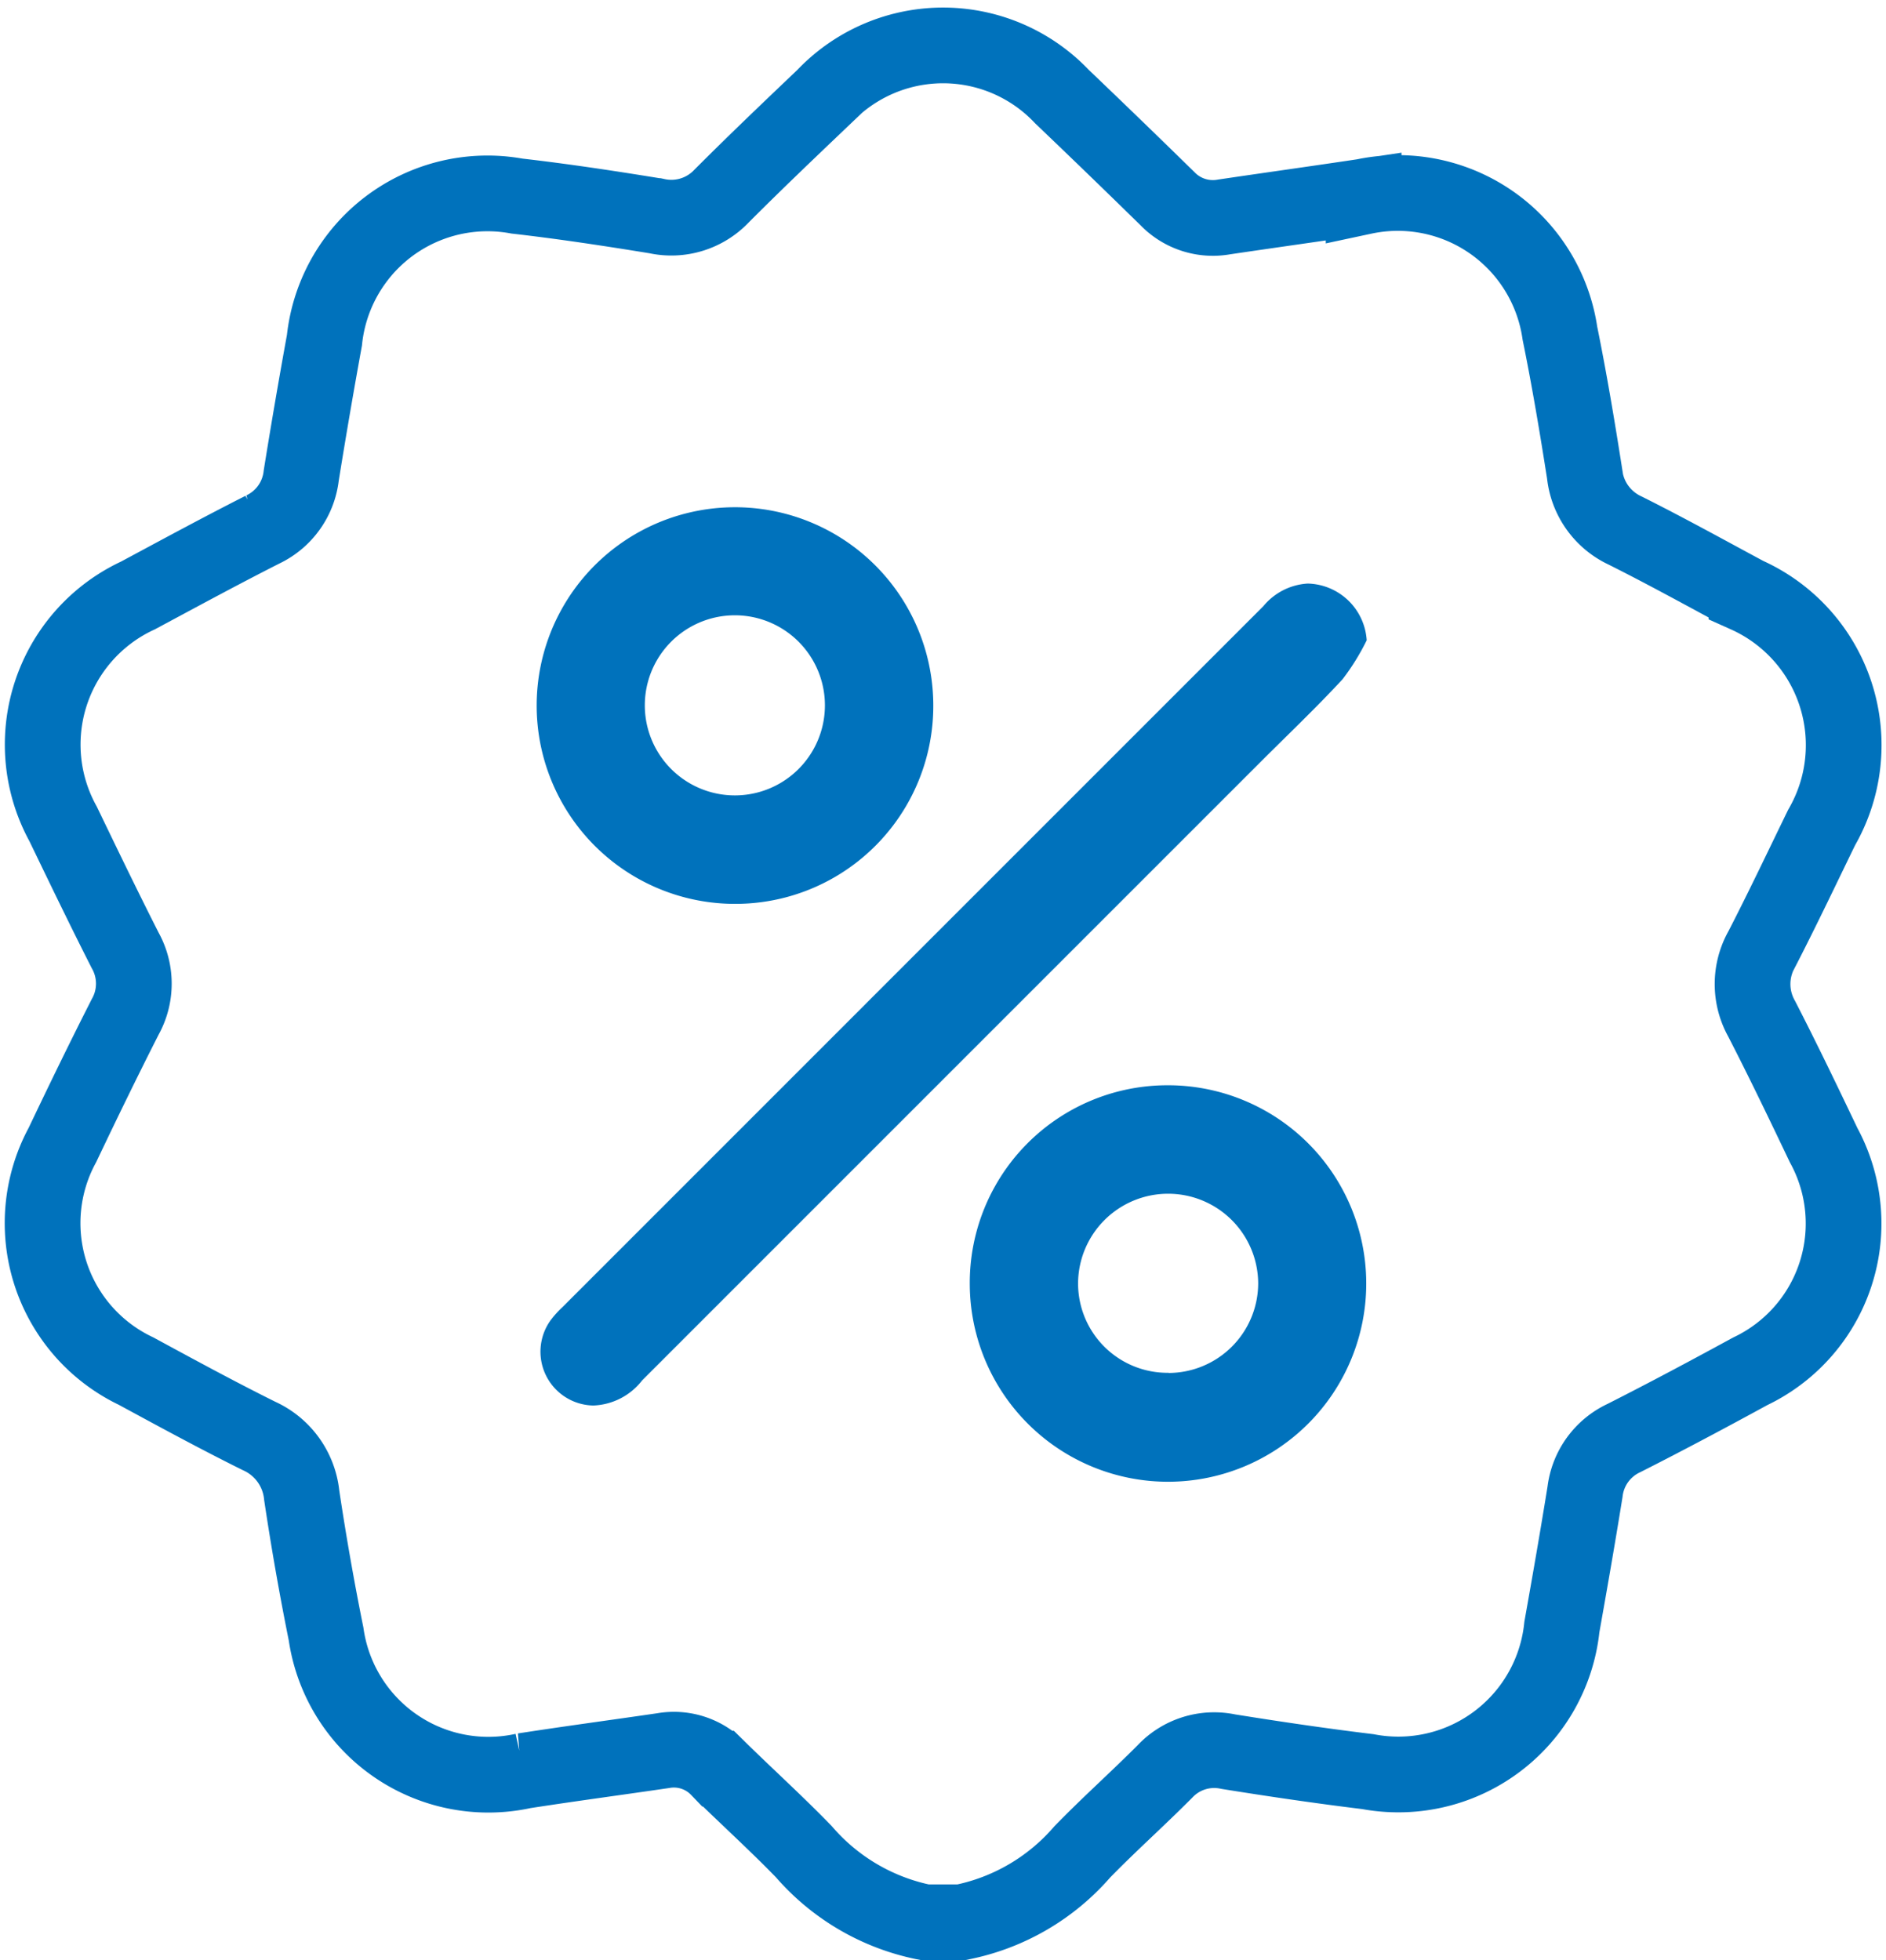
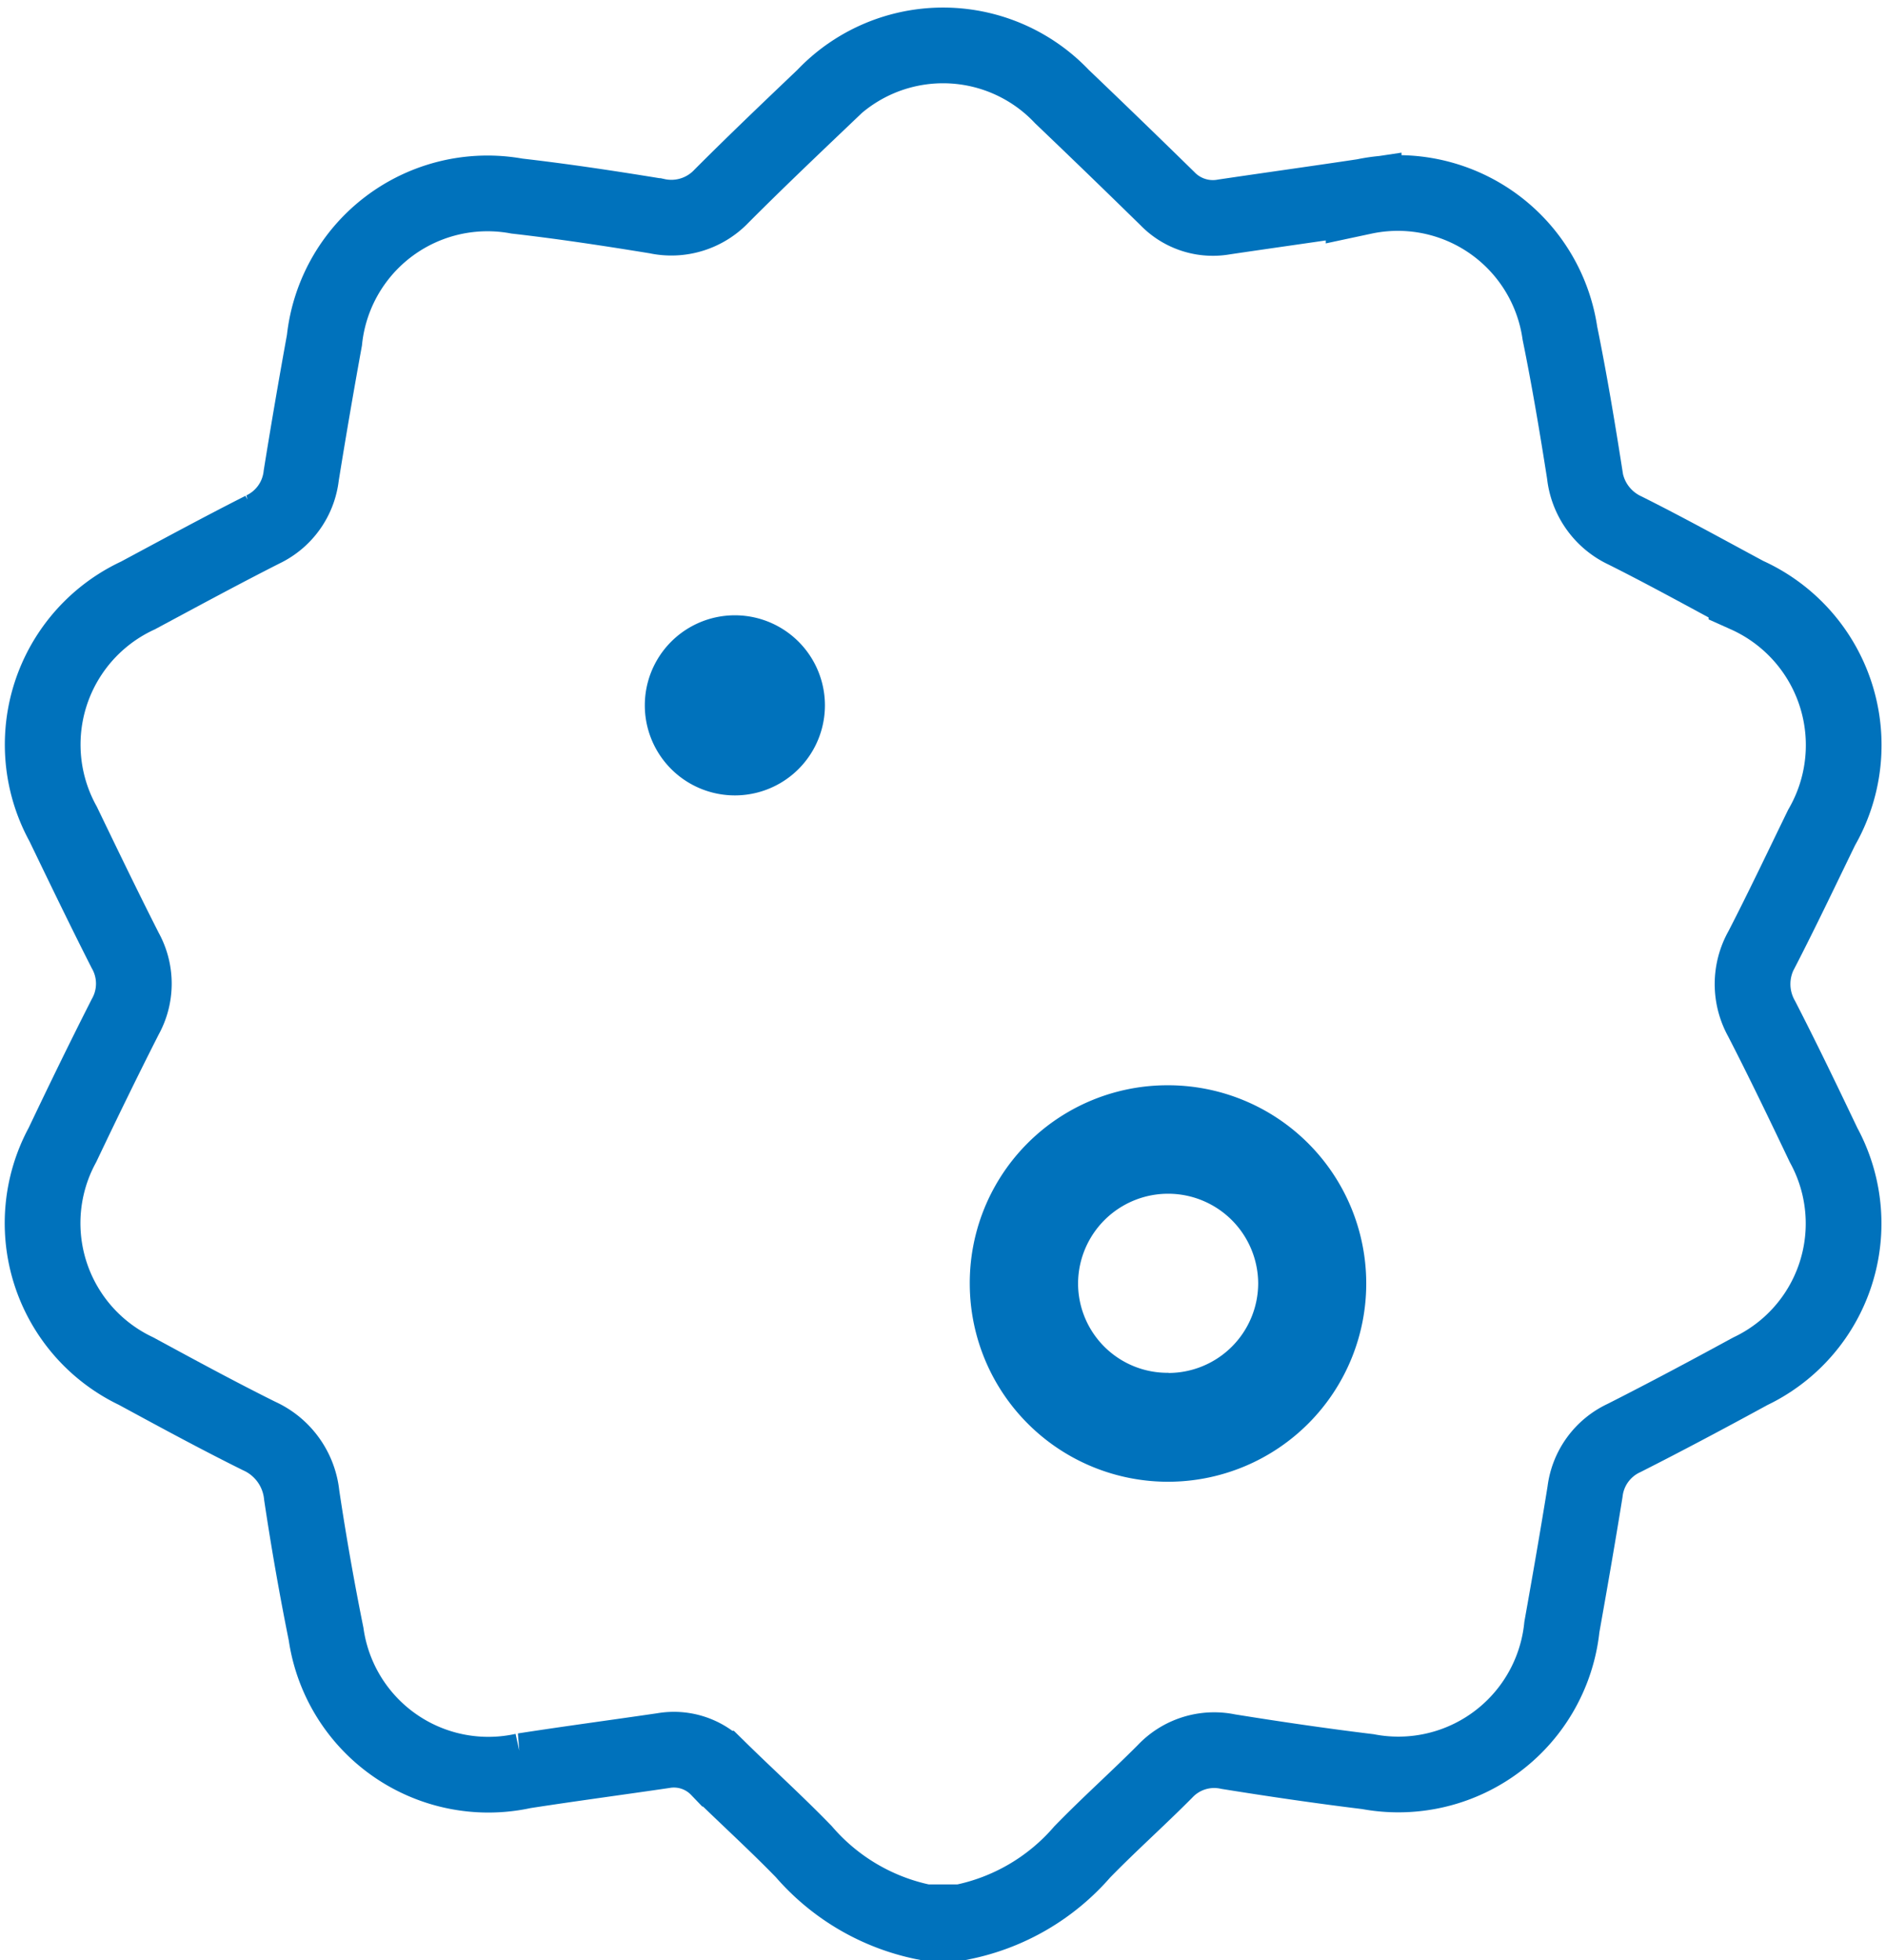
<svg xmlns="http://www.w3.org/2000/svg" width="49.825" height="51.781" viewBox="0 0 49.825 51.781">
  <g id="Group_1" data-name="Group 1" transform="translate(12.715 1.199)">
    <g id="Group_17" data-name="Group 17" transform="translate(-11.577)">
      <path id="Path_3" data-name="Path 3" d="M368.457,385.326h-.969a5.7,5.7,0,0,1-3.193-1.864c-.73-.753-1.509-1.458-2.257-2.193a1.628,1.628,0,0,0-1.457-.477c-1.228.18-2.459.344-3.686.534a4.331,4.331,0,0,1-5.221-3.612q-.368-1.824-.644-3.667a1.931,1.931,0,0,0-1.126-1.567c-1.1-.546-2.174-1.13-3.251-1.714a4.328,4.328,0,0,1-1.945-5.973c.54-1.135,1.09-2.266,1.659-3.386a1.8,1.8,0,0,0,0-1.753c-.562-1.106-1.1-2.223-1.64-3.342a4.341,4.341,0,0,1,1.978-6.037c1.094-.587,2.185-1.179,3.292-1.74a1.8,1.8,0,0,0,1.02-1.427q.288-1.79.613-3.574a4.331,4.331,0,0,1,5.087-3.809c1.233.141,2.462.328,3.687.528a1.826,1.826,0,0,0,1.717-.528c.889-.891,1.8-1.759,2.712-2.628a4.323,4.323,0,0,1,6.281,0q1.4,1.337,2.784,2.693a1.669,1.669,0,0,0,1.5.486c1.228-.182,2.458-.353,3.686-.537a4.327,4.327,0,0,1,5.185,3.607c.251,1.232.458,2.473.653,3.714a1.866,1.866,0,0,0,1.069,1.5c1.081.541,2.139,1.126,3.206,1.7a4.351,4.351,0,0,1,1.987,6.144c-.522,1.072-1.033,2.15-1.579,3.21a1.87,1.87,0,0,0-.008,1.841c.566,1.1,1.105,2.222,1.639,3.342a4.324,4.324,0,0,1-1.938,5.974c-1.1.6-2.213,1.194-3.335,1.762a1.8,1.8,0,0,0-1.03,1.42c-.192,1.193-.4,2.385-.612,3.574a4.343,4.343,0,0,1-5.125,3.82c-1.232-.15-2.461-.331-3.687-.528a1.785,1.785,0,0,0-1.673.522c-.716.721-1.479,1.4-2.186,2.127A5.689,5.689,0,0,1,368.457,385.326Z" transform="translate(-344.197 -335.744)" fill="none" stroke="#0072bc" stroke-width="2" />
-       <path id="Path_4" data-name="Path 4" d="M472.458,452.134a6.1,6.1,0,0,1-.637,1.028c-.7.757-1.451,1.469-2.181,2.2q-8.163,8.162-16.325,16.325a1.711,1.711,0,0,1-1.288.662,1.422,1.422,0,0,1-1.135-2.244,2.657,2.657,0,0,1,.323-.359q9.257-9.258,18.515-18.516a1.643,1.643,0,0,1,1.171-.595A1.6,1.6,0,0,1,472.458,452.134Z" transform="translate(-437.49 -436.418)" fill="#0072bc" />
      <path id="Path_5" data-name="Path 5" d="M549.454,559.922a5.237,5.237,0,1,1-5.222,5.283A5.221,5.221,0,0,1,549.454,559.922Zm.031,7.6a2.373,2.373,0,0,0,2.366-2.371,2.379,2.379,0,1,0-4.758.031A2.362,2.362,0,0,0,549.485,567.518Z" transform="translate(-519.75 -532.451)" fill="#0072bc" />
-       <path id="Path_6" data-name="Path 6" d="M455.172,444.5a5.239,5.239,0,1,1,5.222-5.238A5.229,5.229,0,0,1,455.172,444.5Zm2.359-5.251a2.379,2.379,0,0,0-4.758.013,2.379,2.379,0,1,0,4.758-.013Z" transform="translate(-436.876 -421.821)" fill="#0072bc" />
+       <path id="Path_6" data-name="Path 6" d="M455.172,444.5A5.229,5.229,0,0,1,455.172,444.5Zm2.359-5.251a2.379,2.379,0,0,0-4.758.013,2.379,2.379,0,1,0,4.758-.013Z" transform="translate(-436.876 -421.821)" fill="#0072bc" />
    </g>
  </g>
</svg>